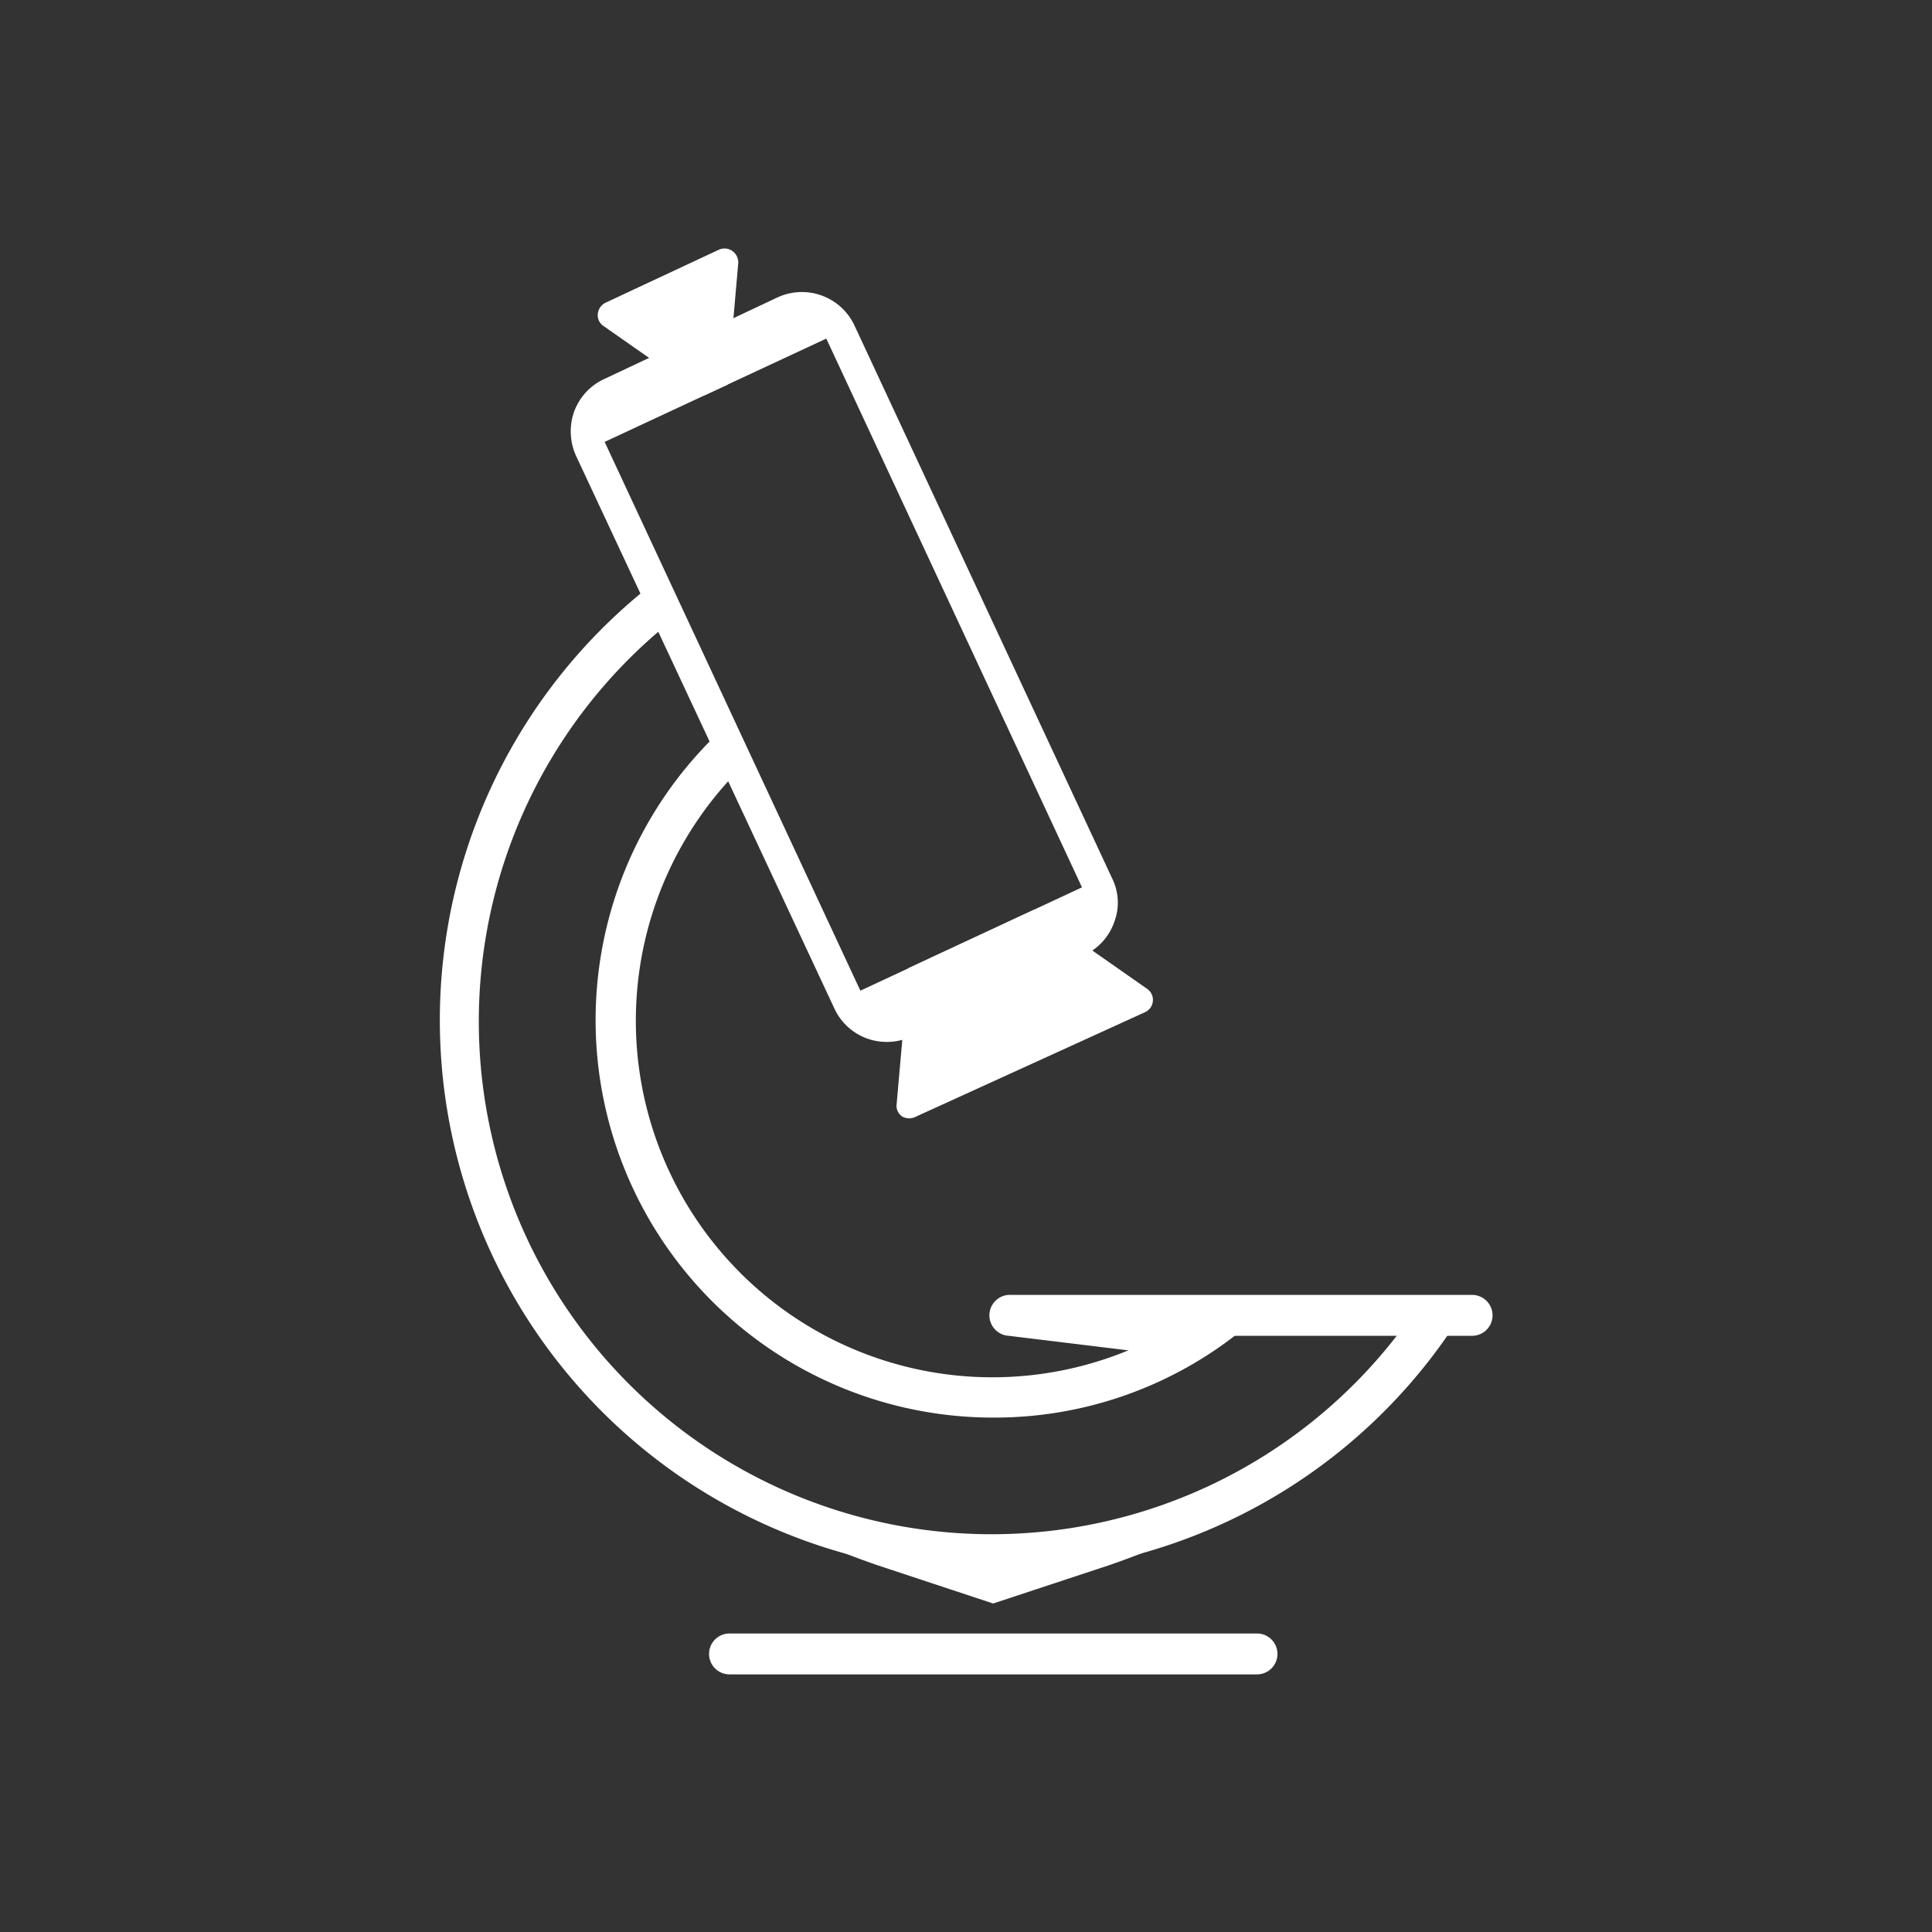
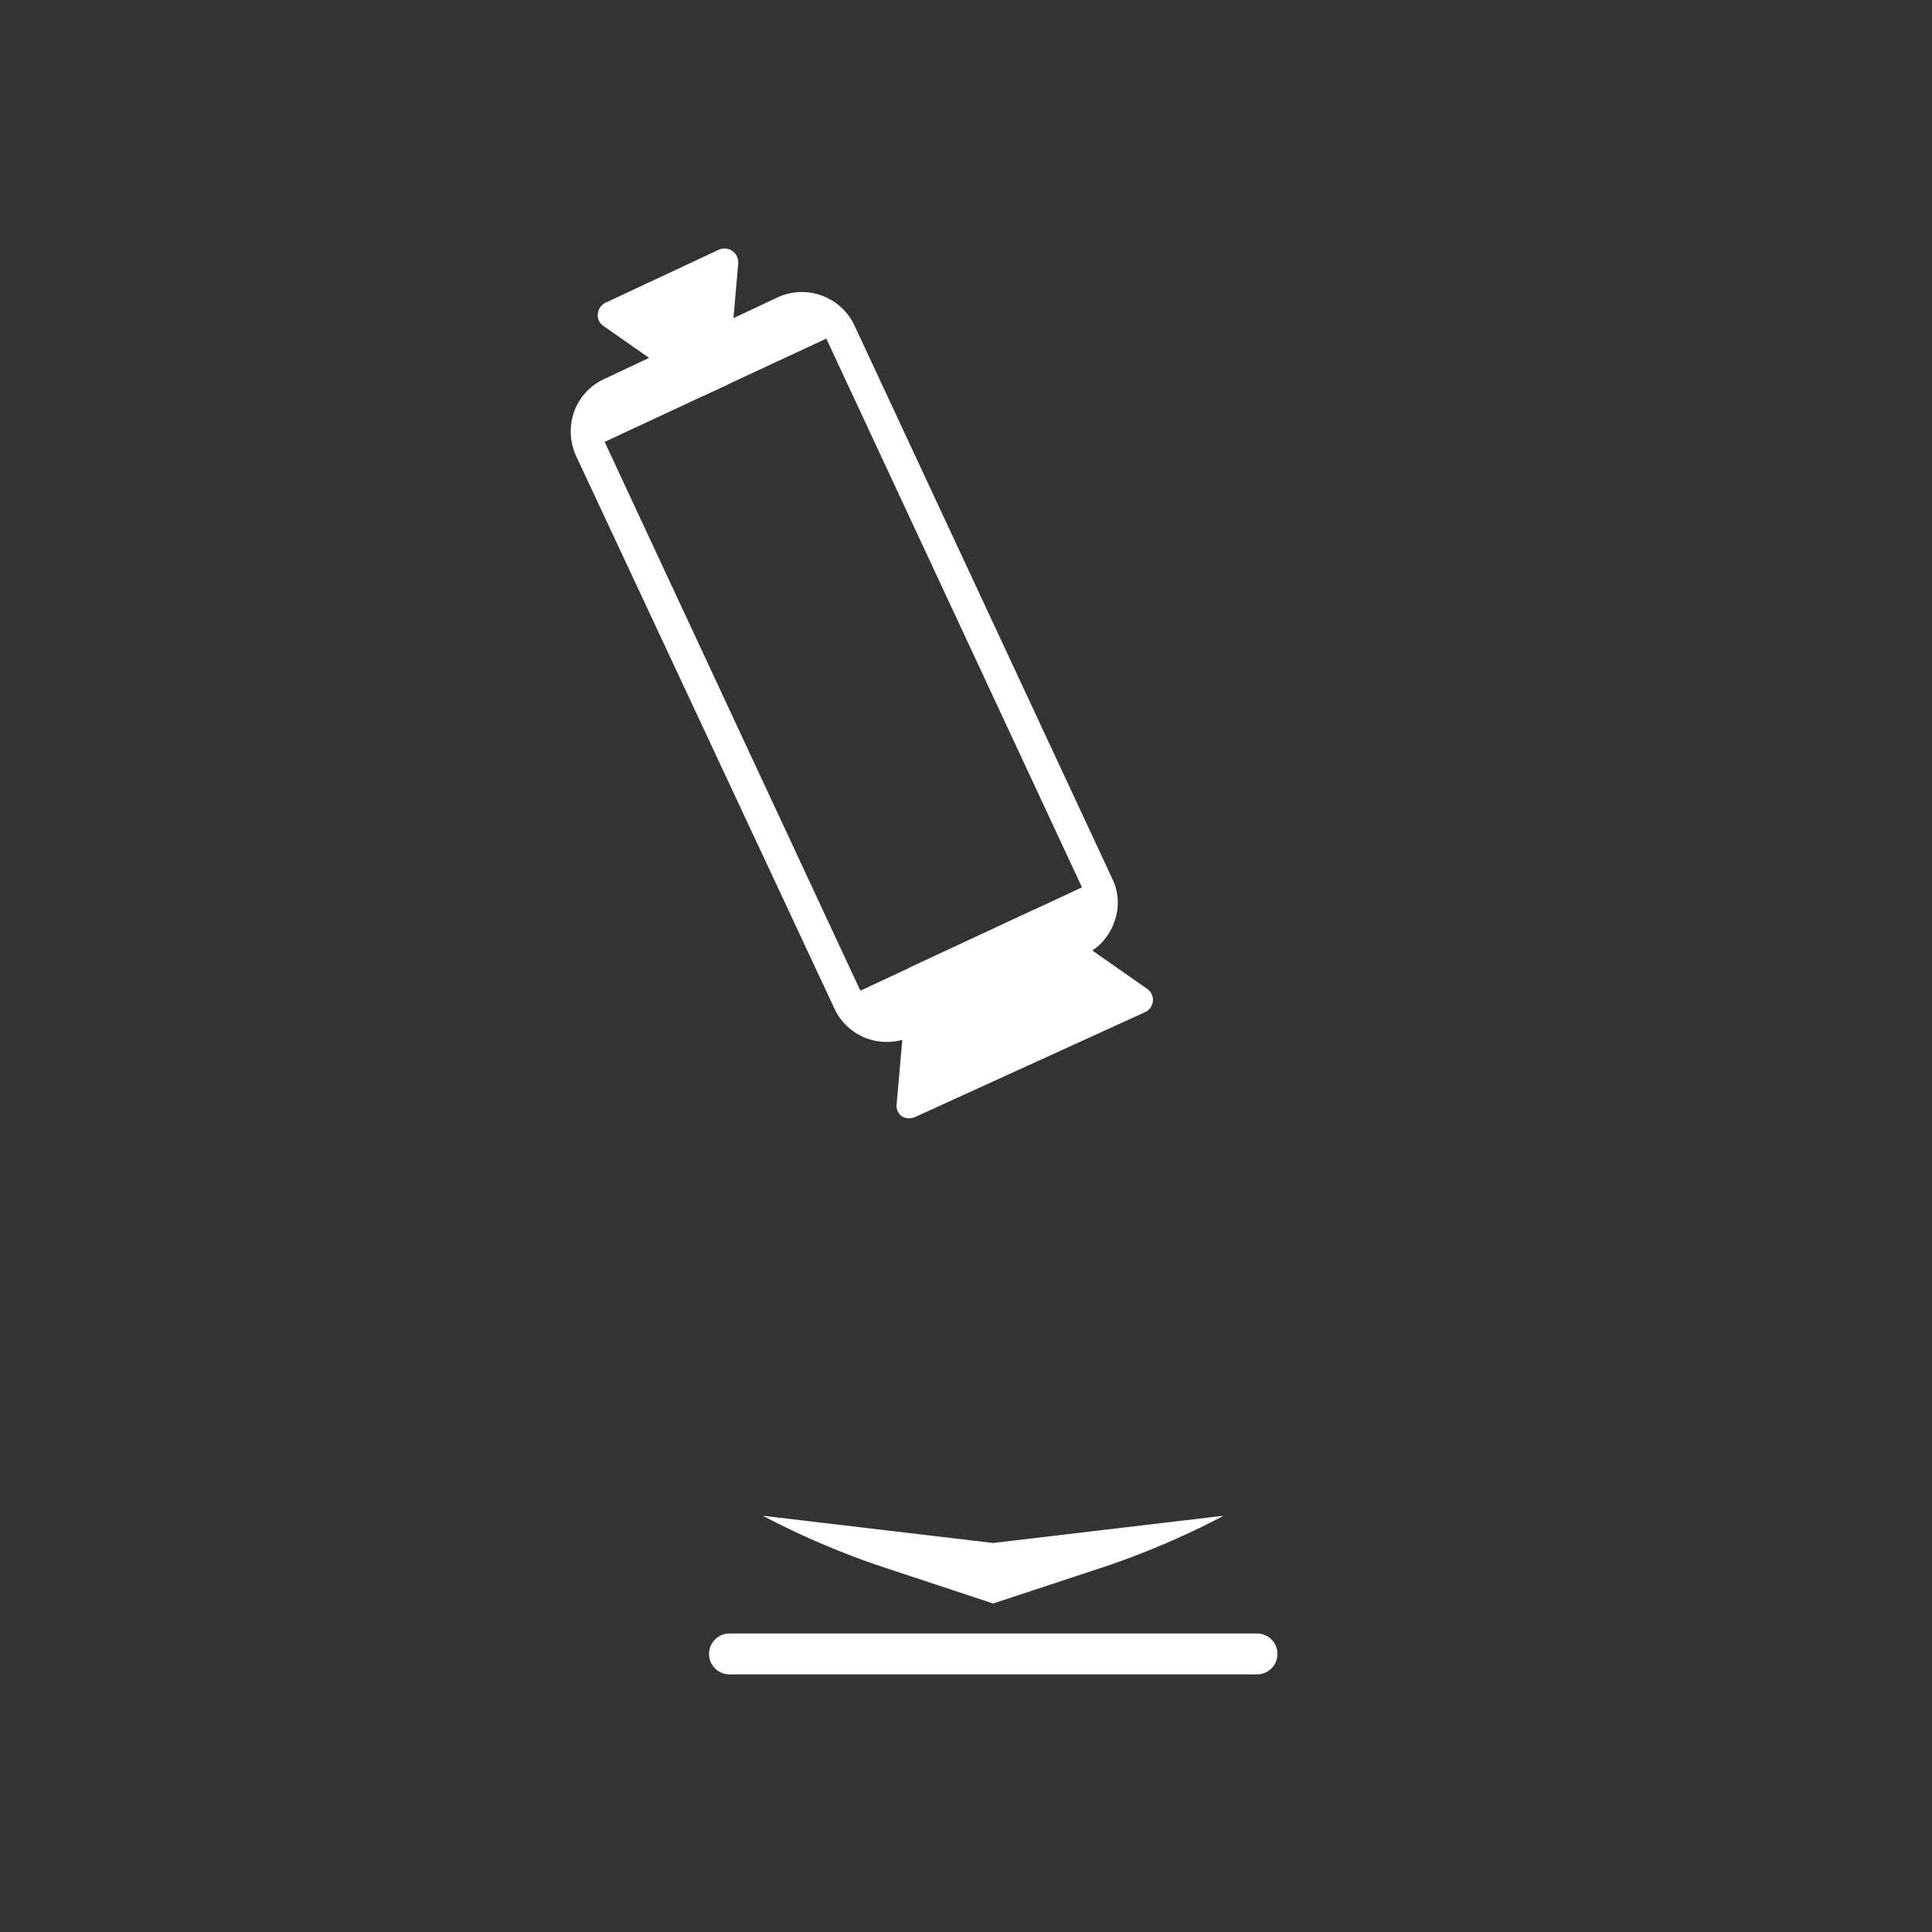
<svg xmlns="http://www.w3.org/2000/svg" id="Ebene_1" data-name="Ebene 1" viewBox="0 0 70.87 70.87">
  <rect x="0" y="0" width="70.87" height="70.87" fill="#333333" stroke="none" />
  <defs>
    <style>.svg-icon-1{fill:#fff;}</style>
  </defs>
  <title>analysis</title>
  <path class="svg-icon-1" d="M46.11,61.42H26.76a.75.75,0,0,1,0-1.5H46.11a.75.75,0,0,1,0,1.5Z" />
-   <path class="svg-icon-1" d="M42.69,49.68h-.1L37,49a.75.75,0,0,1,.09-1.5H54A.75.75,0,0,1,54,49H43.43v0A.75.75,0,0,1,42.69,49.68Z" />
  <path class="svg-icon-1" d="M40.8,32.23,31.33,11.91a2.13,2.13,0,0,0-2.81-1l-6.37,3a2.12,2.12,0,0,0-1.09,1.19,2.17,2.17,0,0,0,.07,1.62L30.61,37a2.11,2.11,0,0,0,1.92,1.22,2.19,2.19,0,0,0,.89-.19l6.36-3h0a2.08,2.08,0,0,0,1.09-1.2A2,2,0,0,0,40.8,32.23Zm-9.24,4.11L22.18,16.21l8.13-3.79,9.38,20.13Z" />
  <path class="svg-icon-1" d="M27.08,9.66a.52.52,0,0,0-.21-.45.5.5,0,0,0-.5-.05L22.22,11.1a.51.51,0,0,0-.29.41.47.47,0,0,0,.21.45l3.66,2.56.89-.41Z" />
  <path class="svg-icon-1" d="M42.06,36.26l-4.13-2.89-4.6,2.14-.44,5a.47.47,0,0,0,.21.45.53.53,0,0,0,.5,0L42,37.13a.49.49,0,0,0,.29-.41A.49.49,0,0,0,42.06,36.26Z" />
-   <path class="svg-icon-1" d="M36.44,52A14.58,14.58,0,0,1,26.23,27l1.05,1.07A13.08,13.08,0,0,0,44.57,47.66l.94,1.17A14.43,14.43,0,0,1,36.44,52Z" />
-   <path class="svg-icon-1" d="M36.44,57.73A20.31,20.31,0,0,1,23.77,21.55l.93,1.17A18.81,18.81,0,1,0,52,47.94l1.24.84A20.3,20.3,0,0,1,36.44,57.73Z" />
  <path class="svg-icon-1" d="M36.43,56.6l-8.45-1a30.06,30.06,0,0,0,4.19,1.81l4.26,1.41,4.27-1.41a30.06,30.06,0,0,0,4.19-1.81Z" />
</svg>